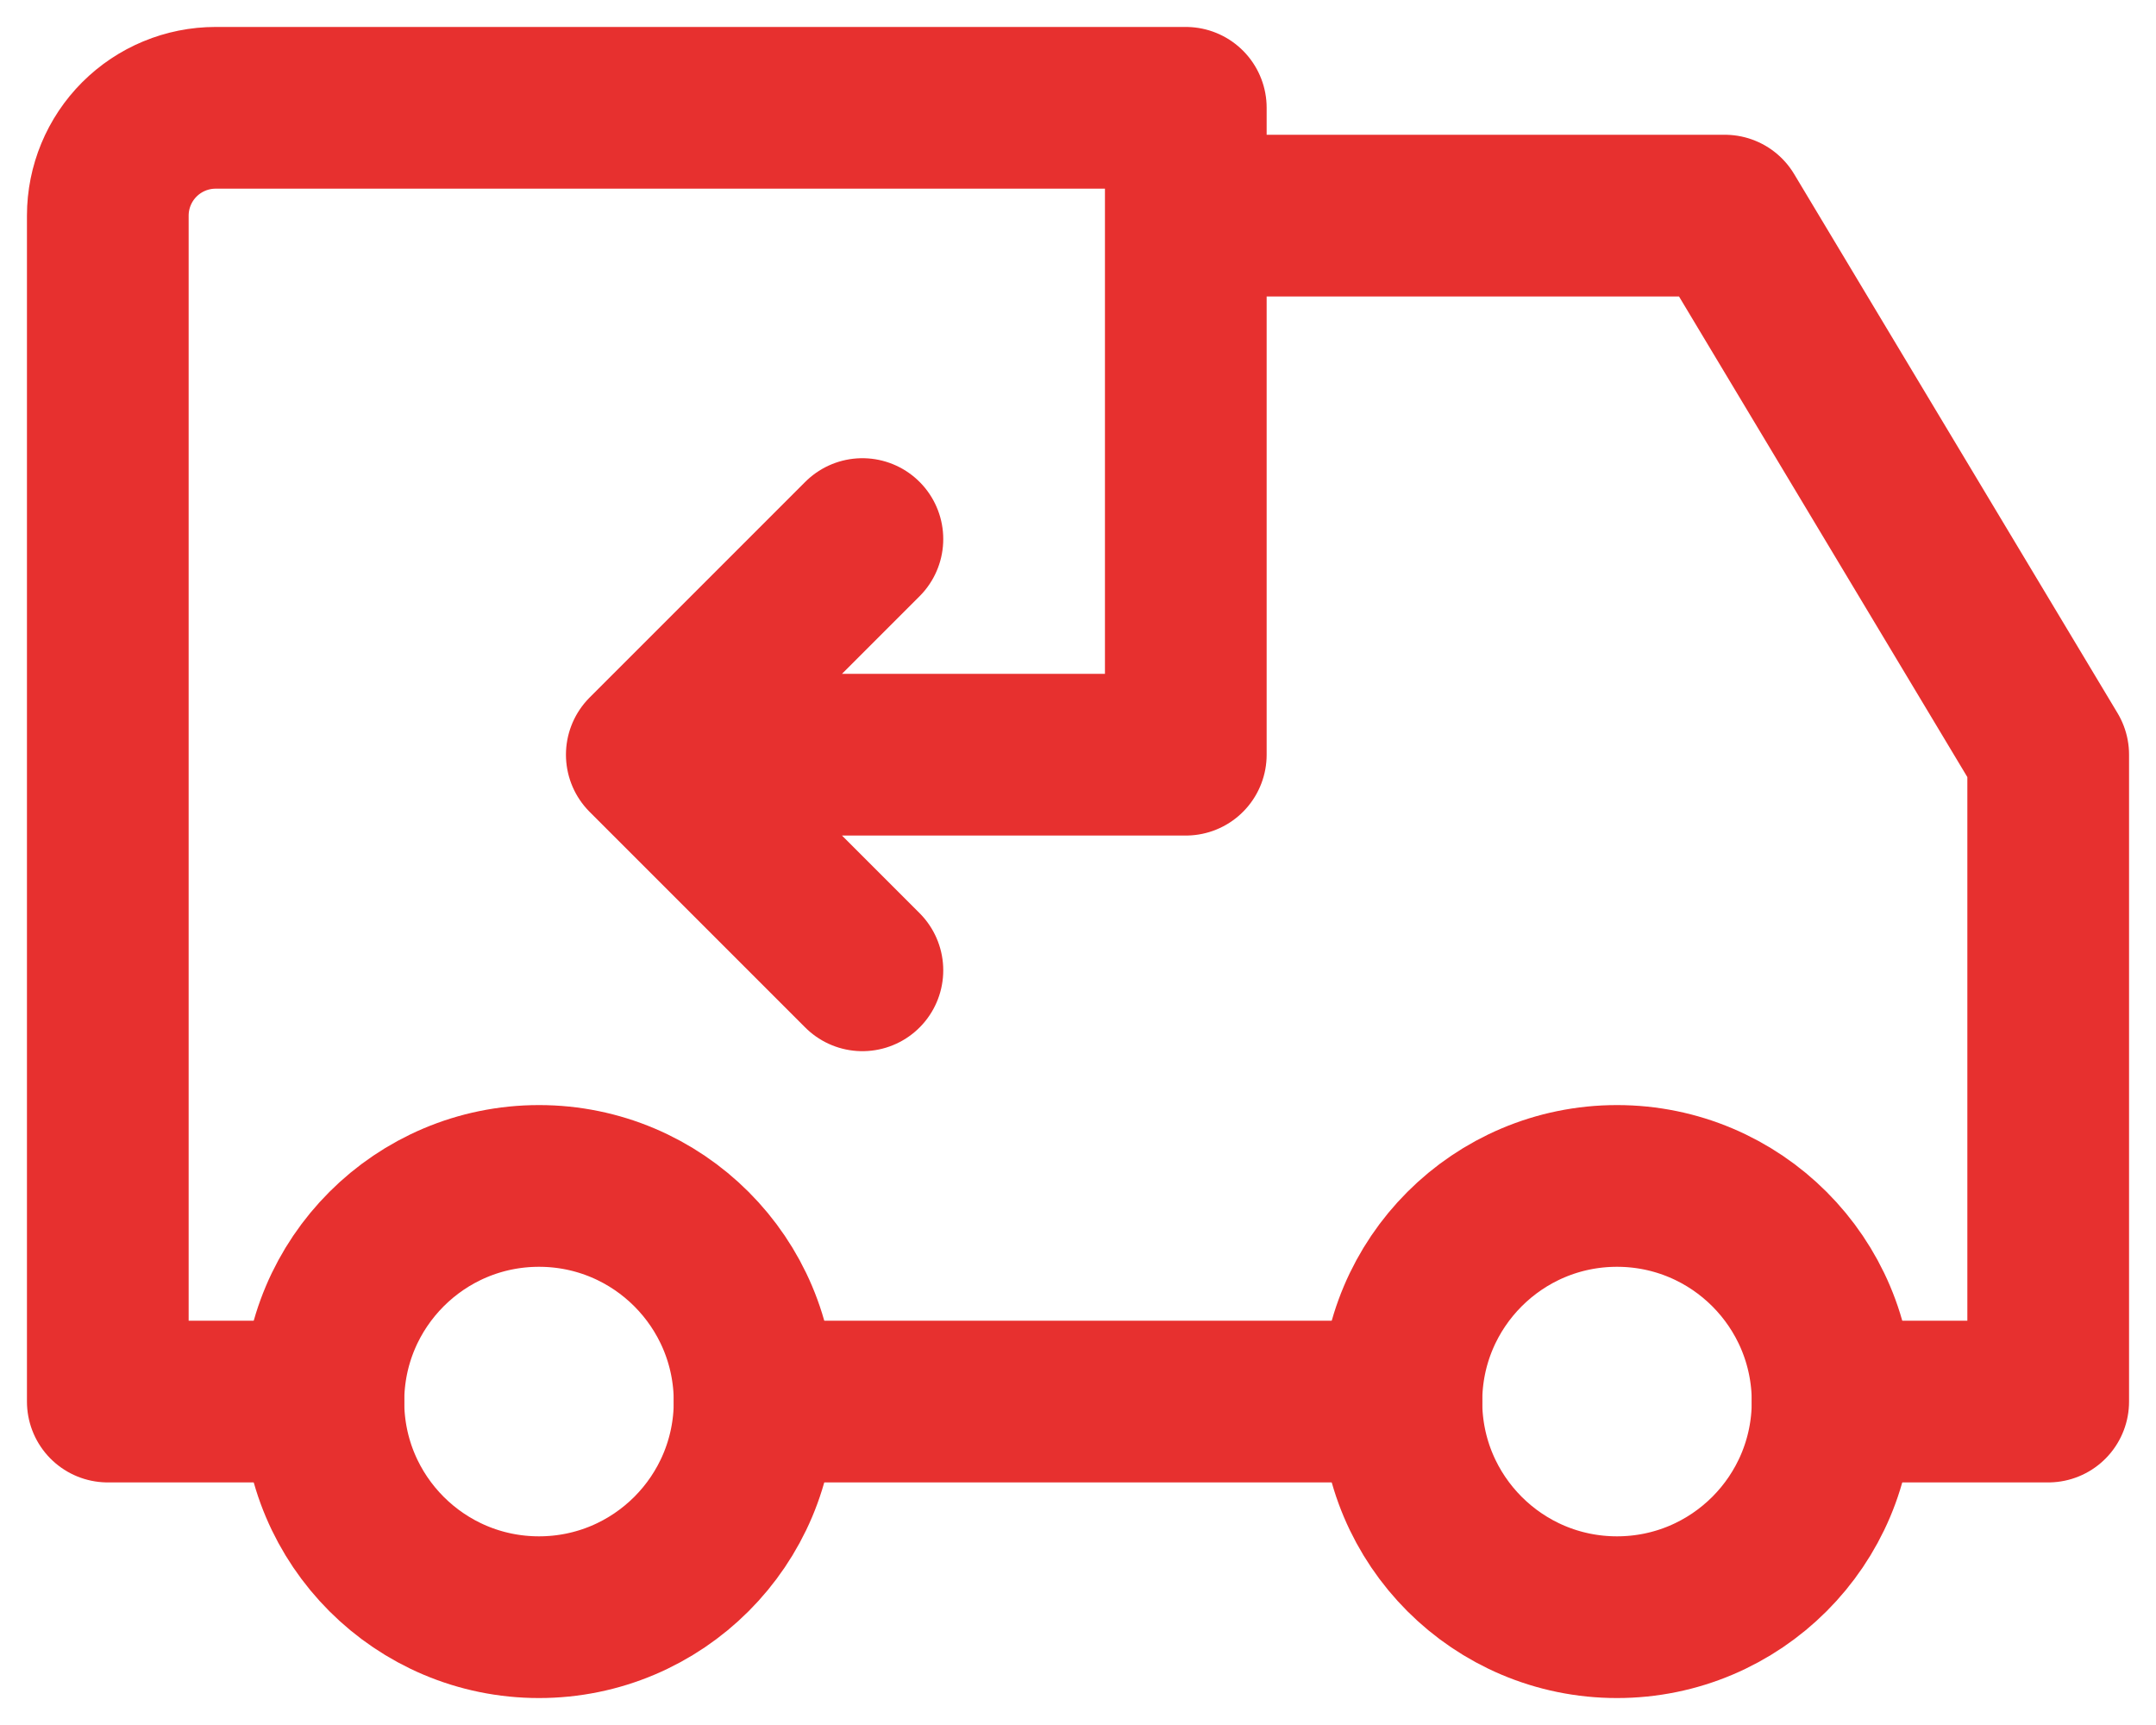
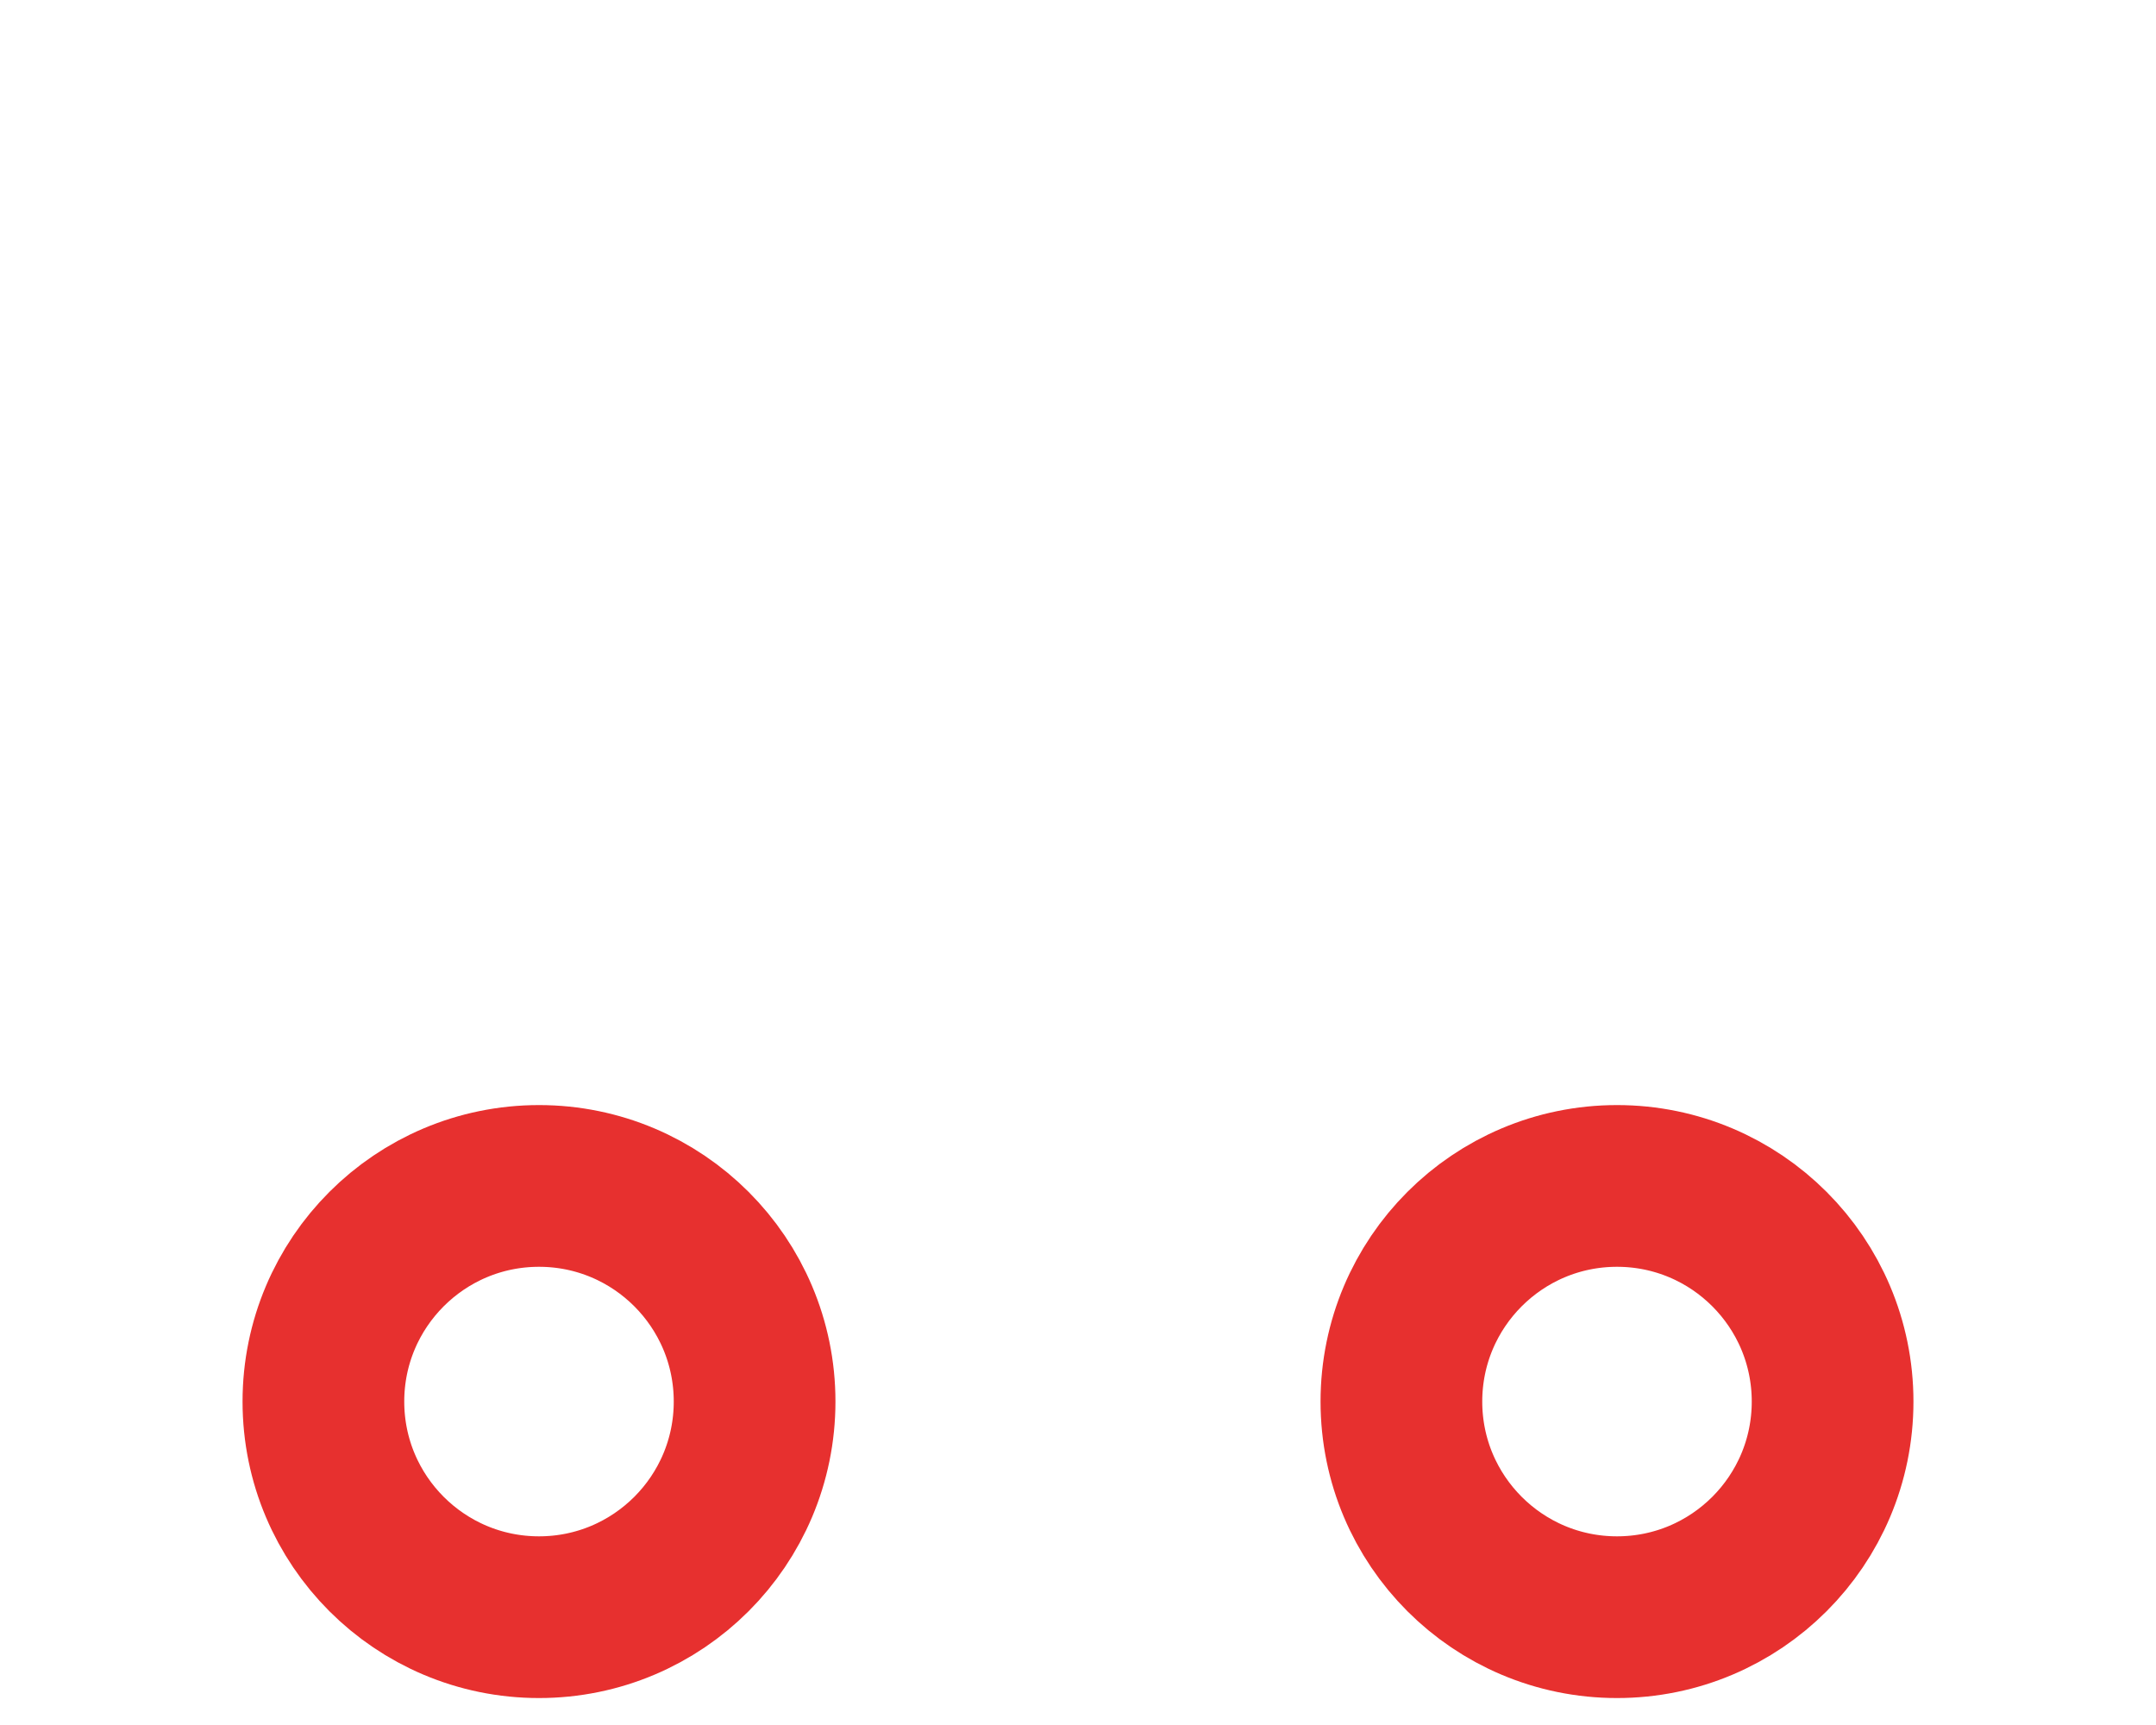
<svg xmlns="http://www.w3.org/2000/svg" width="40" height="32" viewBox="0 0 40 32" fill="none">
  <path d="M10 30C12.209 30 14 28.209 14 26C14 23.791 12.209 22 10 22C7.791 22 6 23.791 6 26C6 28.209 7.791 30 10 30Z" stroke="#E7302F" stroke-width="3" stroke-linecap="round" stroke-linejoin="round" />
  <path d="M30 30C32.209 30 34 28.209 34 26C34 23.791 32.209 22 30 22C27.791 22 26 23.791 26 26C26 28.209 27.791 30 30 30Z" stroke="#E7302F" stroke-width="3" stroke-linecap="round" stroke-linejoin="round" />
-   <path d="M6 26H2V4C2 3.47 2.211 2.961 2.586 2.586C2.961 2.211 3.47 2 4 2H22V14H12L16 18M16 10L12 14M14 26H26M22 4H32L38 14V26H34" stroke="#E7302F" stroke-width="3" stroke-linecap="round" stroke-linejoin="round" />
</svg>